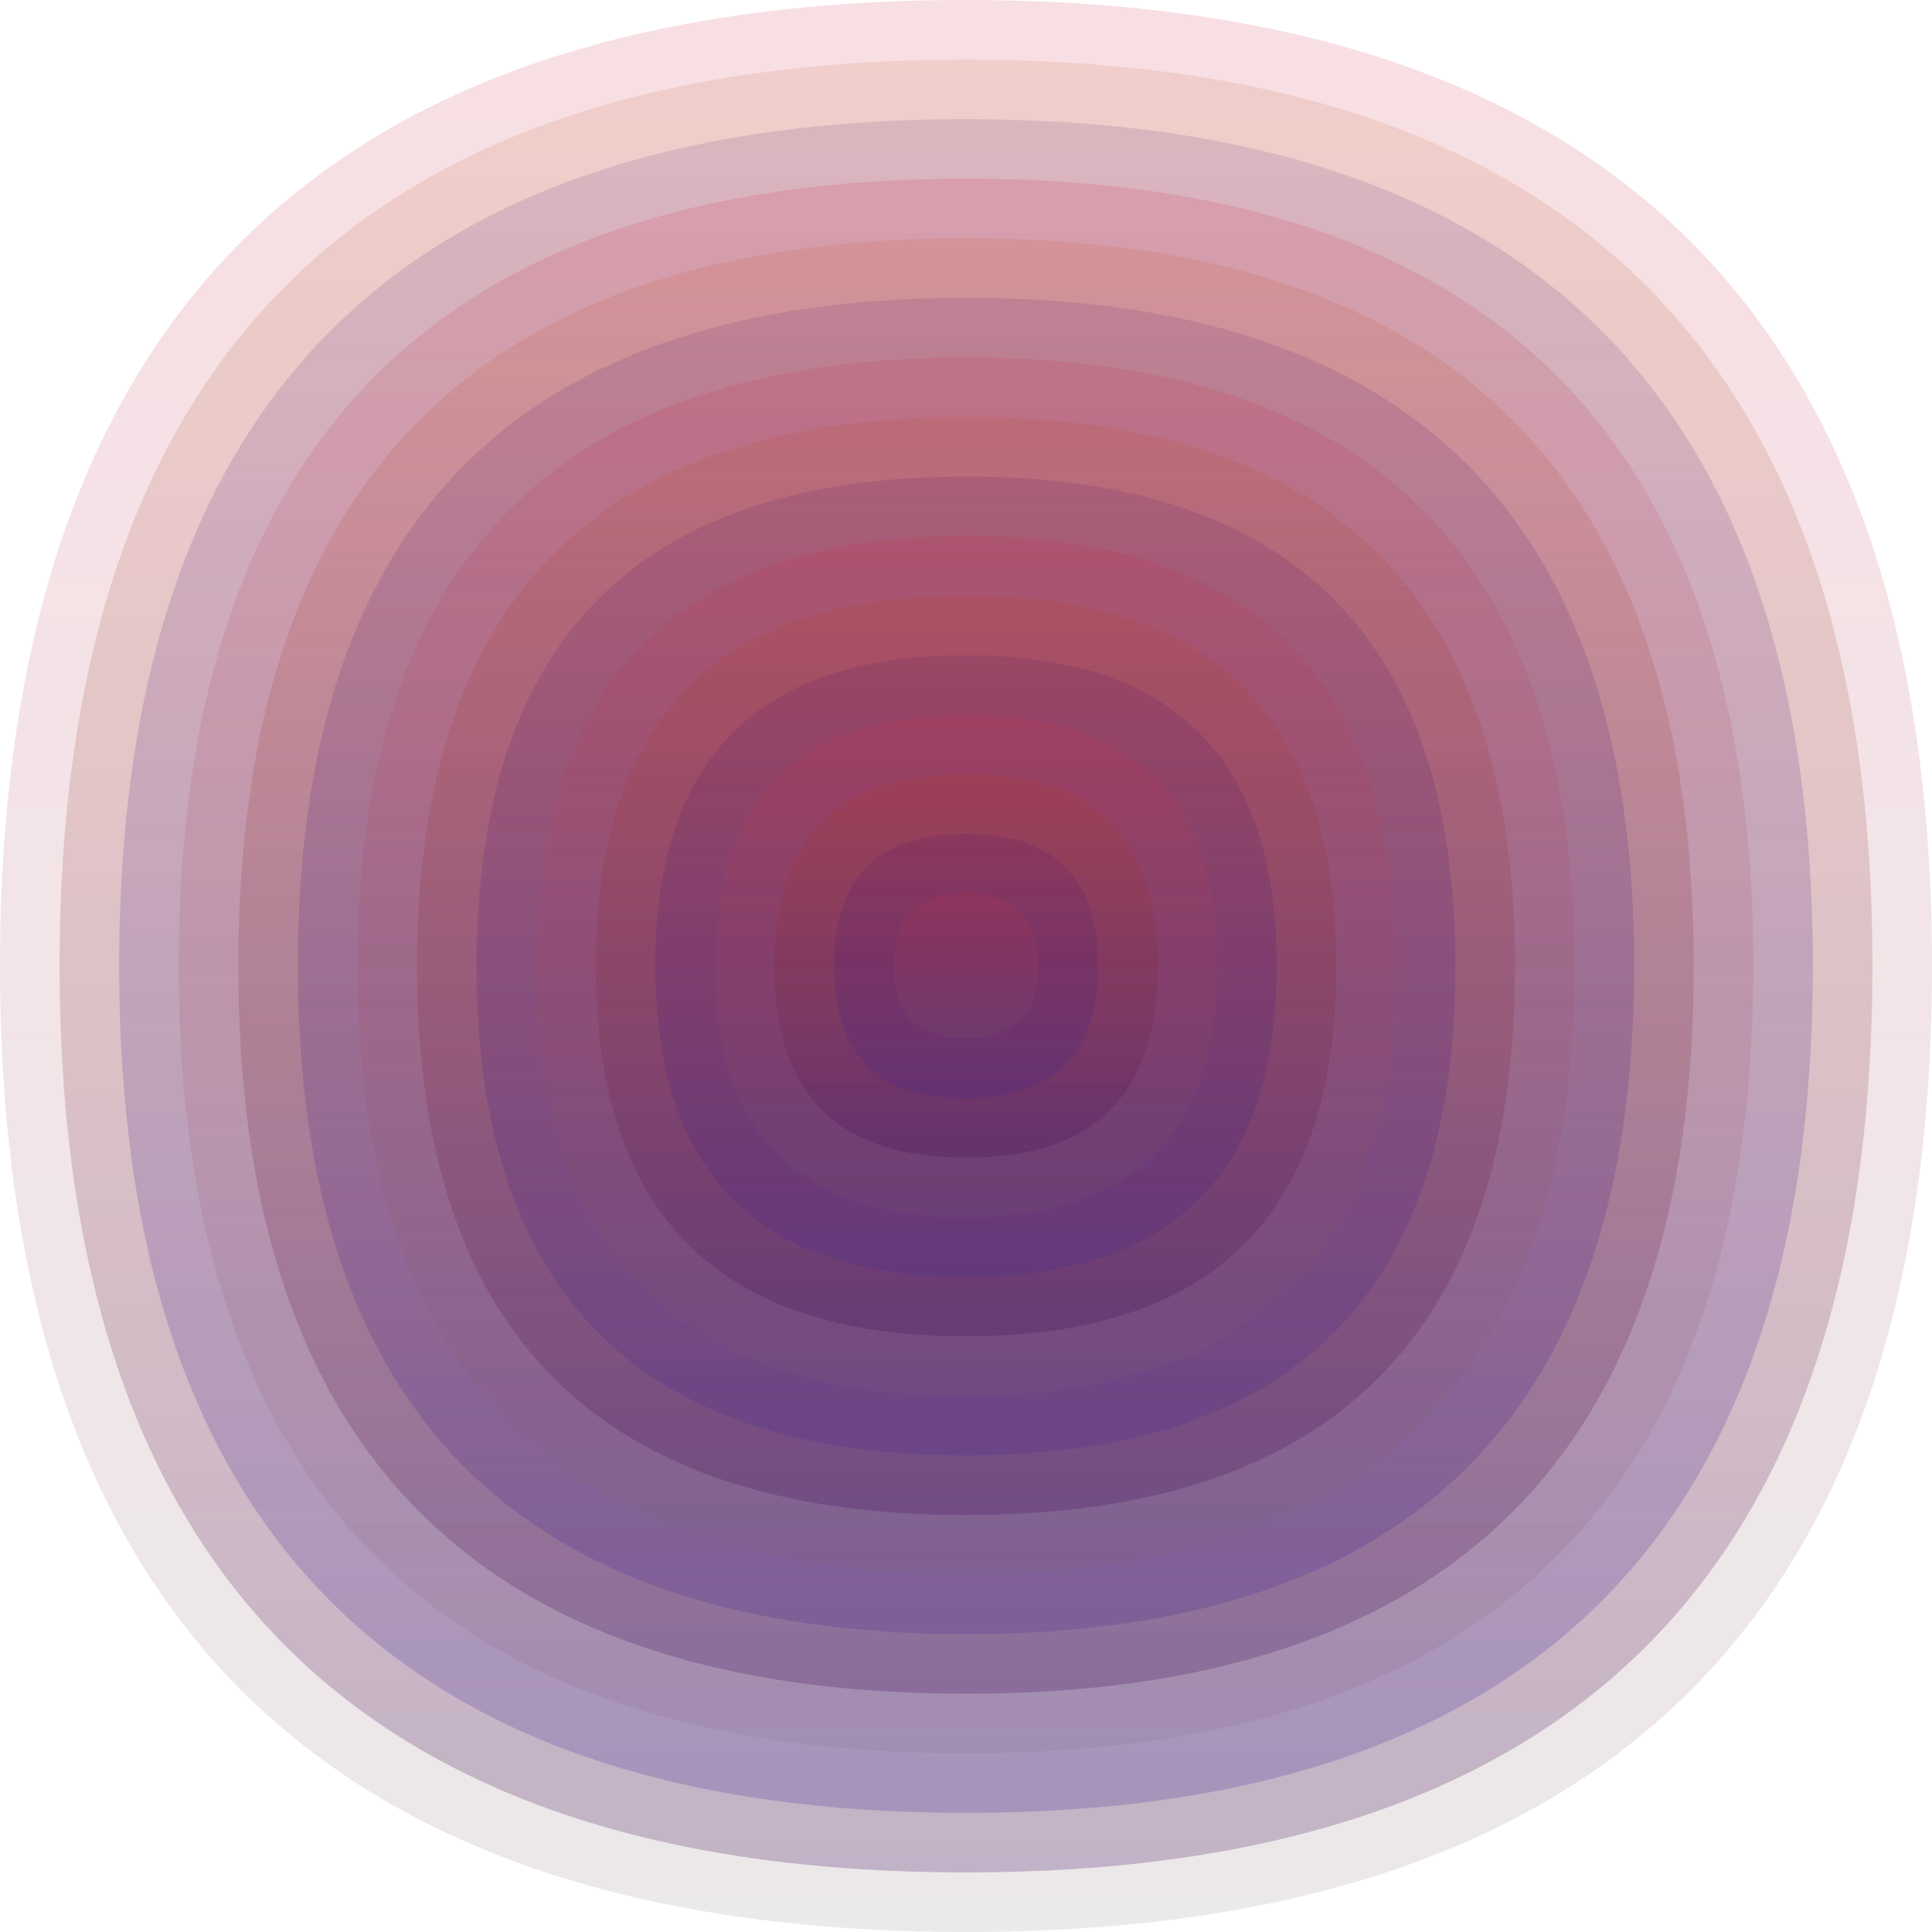
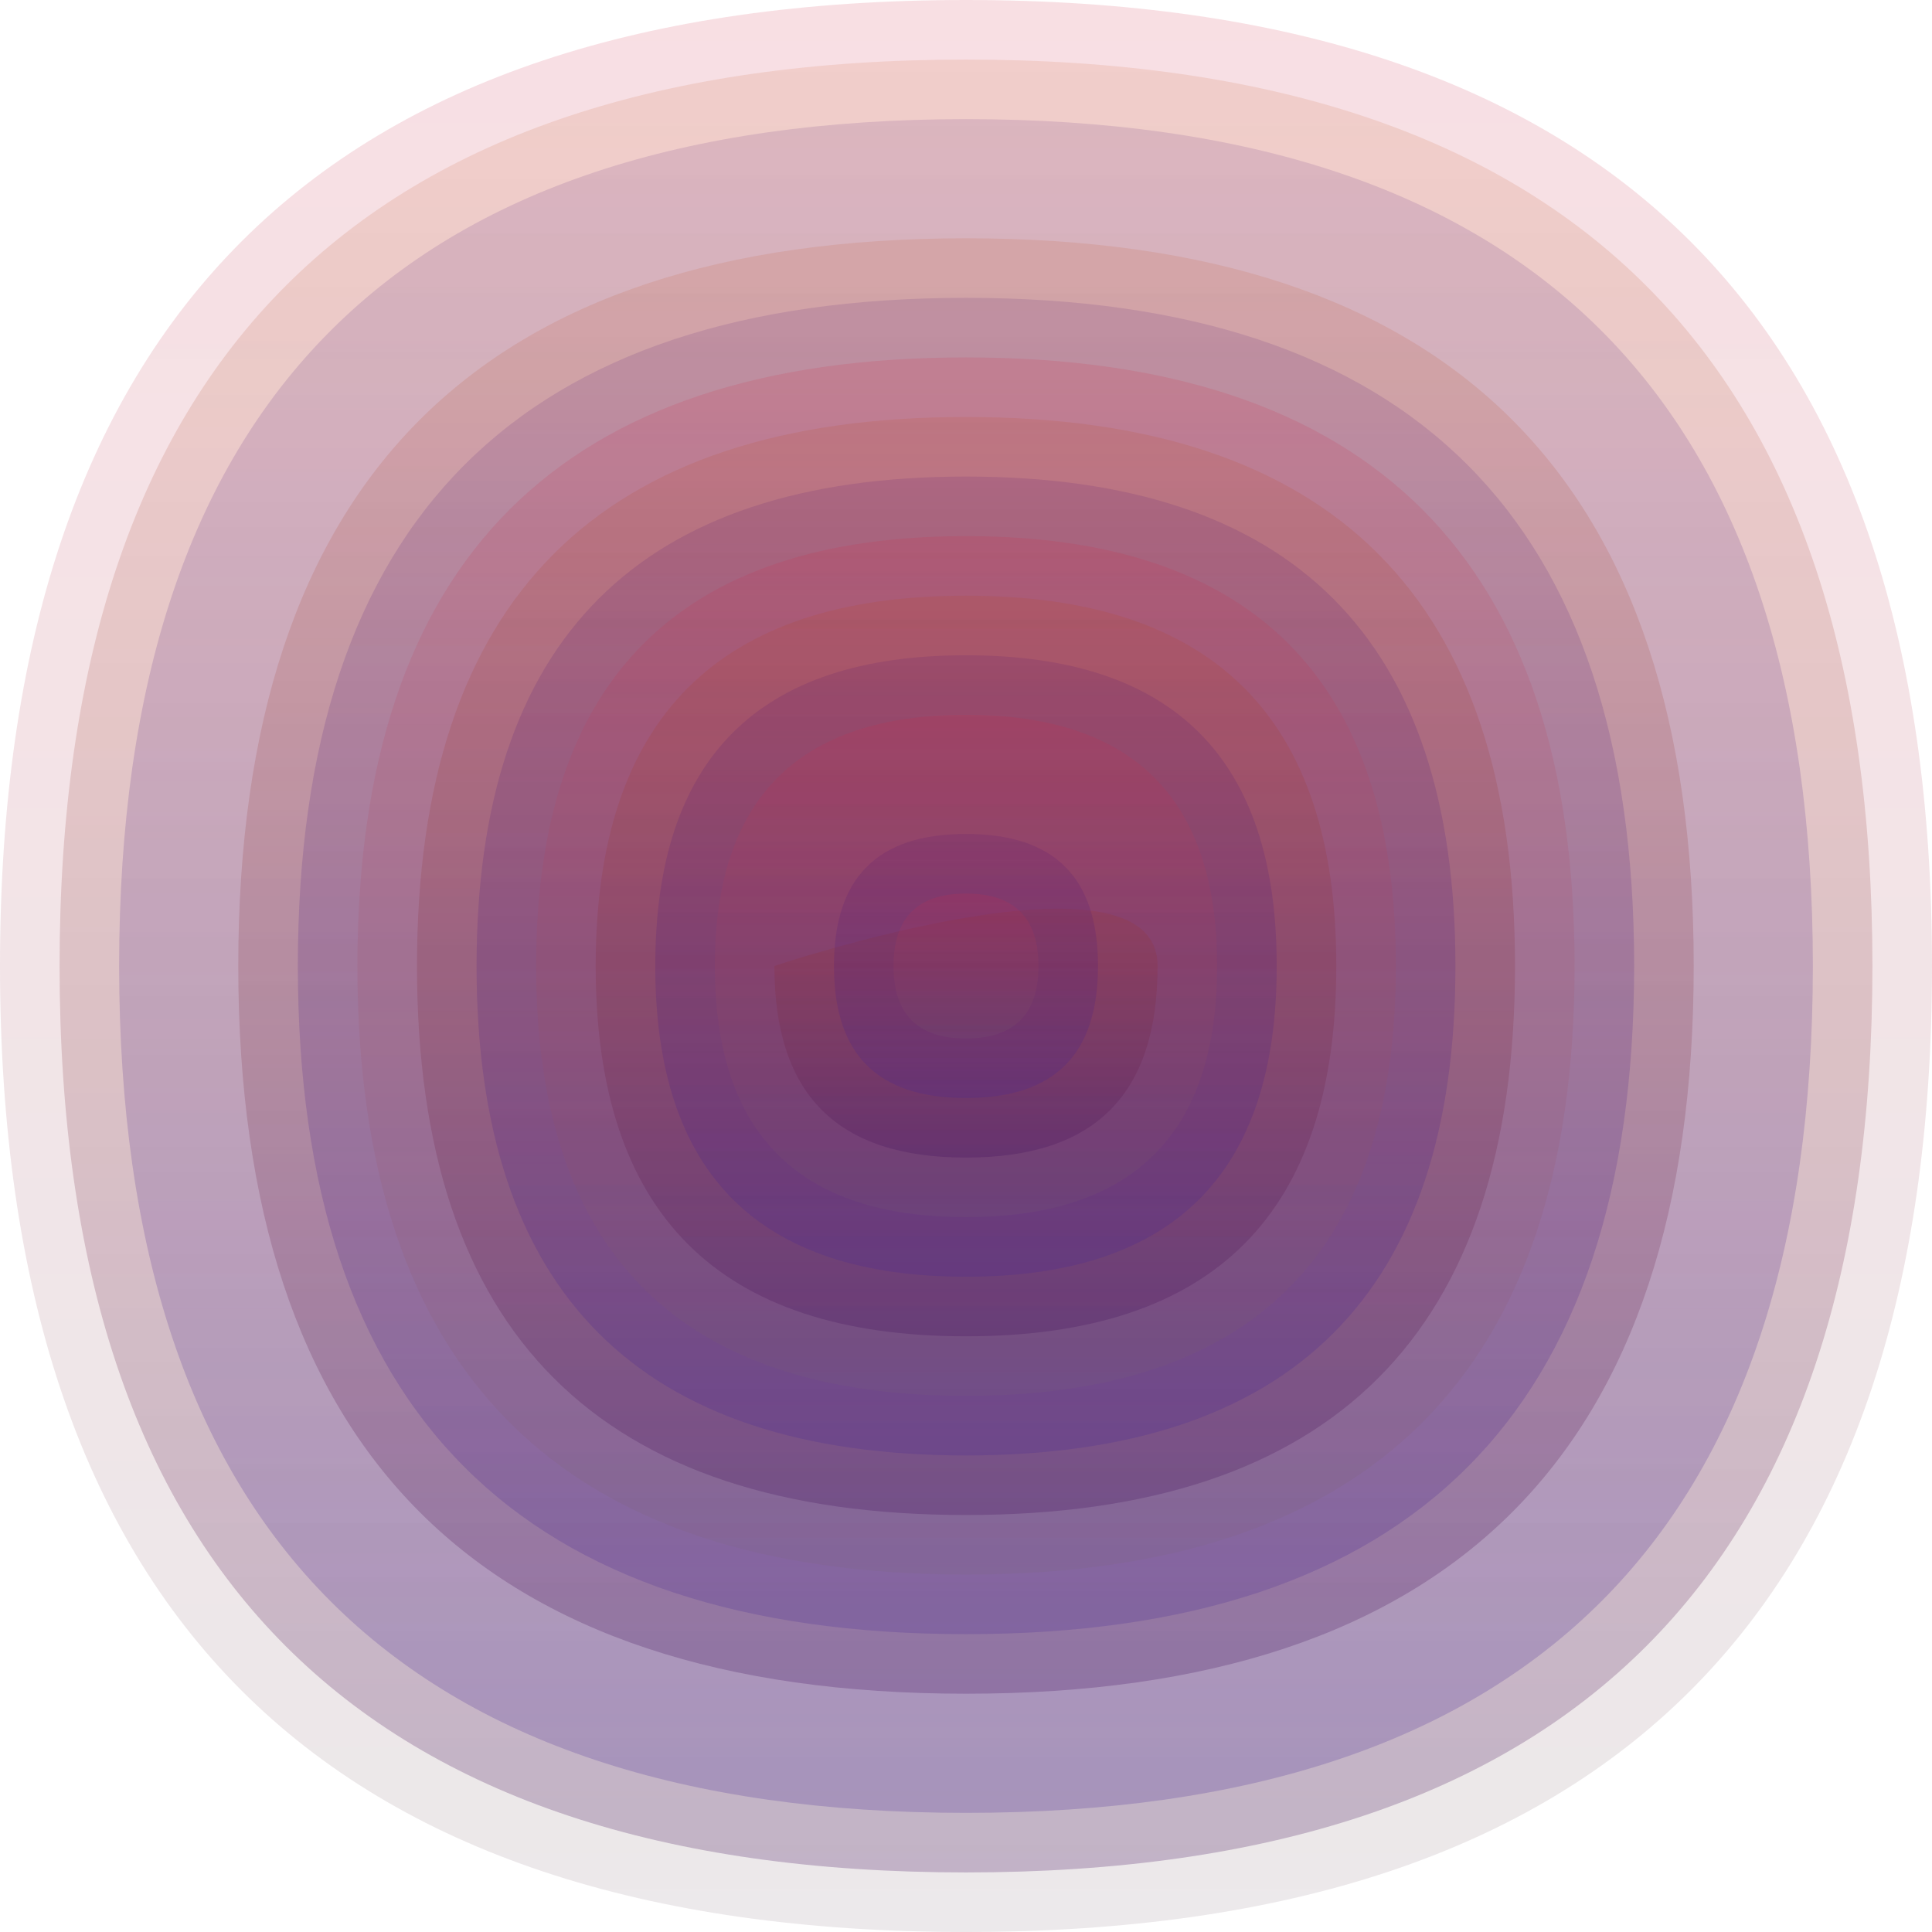
<svg xmlns="http://www.w3.org/2000/svg" width="1200" height="1200" viewBox="0 0 1200 1200">
  <defs>
    <linearGradient id="p0" x2="0" y2="1">
      <stop stop-color="rgba(210,40,70,0.148)" offset="0" />
      <stop stop-color="rgba(120,100,110,0.143)" offset="1" />
    </linearGradient>
    <linearGradient id="p1" x2="0" y2="1">
      <stop stop-color="rgba(190,60,0,0.111)" offset="0" />
      <stop stop-color="rgba(60,10,90,0.243)" offset="1" />
    </linearGradient>
    <linearGradient id="p2" x2="0" y2="1">
      <stop stop-color="rgba(60,0,110,0.116)" offset="0" />
      <stop stop-color="rgba(70,40,150,0.229)" offset="1" />
    </linearGradient>
    <linearGradient id="p3" x2="0" y2="1">
      <stop stop-color="rgba(90,120,40,0.78)" offset="0" />
      <stop stop-color="rgba(130,20,60,0.238)" offset="1" />
    </linearGradient>
    <linearGradient id="p4" x2="0" y2="1">
      <stop stop-color="rgba(50,60,70,0.165)" offset="0" />
      <stop stop-color="rgba(130,50,130,0.146)" offset="1" />
    </linearGradient>
    <linearGradient id="p5" x2="0" y2="1">
      <stop stop-color="rgba(20,50,30,0.51)" offset="0" />
      <stop stop-color="rgba(150,40,100,0.251)" offset="1" />
    </linearGradient>
    <linearGradient id="p6" x2="0" y2="1">
      <stop stop-color="rgba(10,10,20,0.165)" offset="0" />
      <stop stop-color="rgba(170,50,100,0.233)" offset="1" />
    </linearGradient>
    <linearGradient id="p7" x2="0" y2="1">
      <stop stop-color="rgba(50,40,10,0.158)" offset="0" />
      <stop stop-color="rgba(150,70,60,0.174)" offset="1" />
    </linearGradient>
    <linearGradient id="p8" x2="0" y2="1">
      <stop stop-color="rgba(90,20,90,0.7)" offset="0" />
      <stop stop-color="rgba(230,50,70,0.217)" offset="1" />
    </linearGradient>
    <linearGradient id="p9" x2="0" y2="1">
      <stop stop-color="rgba(20,120,110,0.72)" offset="0" />
      <stop stop-color="rgba(110,10,150,0.0)" offset="1" />
    </linearGradient>
    <linearGradient id="p10" x2="0" y2="1">
      <stop stop-color="rgba(80,50,90,0.205)" offset="0" />
      <stop stop-color="rgba(200,80,80,0.249)" offset="1" />
    </linearGradient>
    <linearGradient id="p11" x2="0" y2="1">
      <stop stop-color="rgba(120,0,60,0.195)" offset="0" />
      <stop stop-color="rgba(30,70,150,0.41)" offset="1" />
    </linearGradient>
    <linearGradient id="p12" x2="0" y2="1">
      <stop stop-color="rgba(10,90,70,0.158)" offset="0" />
      <stop stop-color="rgba(90,120,140,0.193)" offset="1" />
    </linearGradient>
    <linearGradient id="p13" x2="0" y2="1">
      <stop stop-color="rgba(250,30,40,0.166)" offset="0" />
      <stop stop-color="rgba(40,50,140,0.190)" offset="1" />
    </linearGradient>
    <linearGradient id="p14" x2="0" y2="1">
      <stop stop-color="rgba(120,50,100,0.78)" offset="0" />
      <stop stop-color="rgba(110,110,90,0.171)" offset="1" />
    </linearGradient>
    <linearGradient id="p15" x2="0" y2="1">
      <stop stop-color="rgba(100,20,30,0.127)" offset="0" />
      <stop stop-color="rgba(80,80,150,0.135)" offset="1" />
    </linearGradient>
  </defs>
  <path fill="url(&quot;#p0&quot;)" d="M0,600 C0,200 200,0 600,0 S1200,200 1200,600 1000,1200 600,1200 0,1000 0,600 " />
  <svg x="0" y="0">
    <g>
      <animateTransform attributeName="transform" type="rotate" from="0 600 600" to="-360 600 600" dur="25s" repeatCount="indefinite" />
      <path fill="url(&quot;#p1&quot;)" d="M37,600 C37,224 224,37 600,37 S1163,224 1163,600 976,1163 600,1163 37,976 37,600 " />
      <svg x="37" y="37">
        <g>
          <animateTransform attributeName="transform" type="rotate" from="0 563 563" to="-360 563 563" dur="61s" repeatCount="indefinite" />
          <path fill="url(&quot;#p2&quot;)" d="M37,563 C37,212 212,37 563,37 S1089,212 1089,563 914,1089 563,1089 37,914 37,563 " />
          <svg x="37" y="37">
            <g>
              <animateTransform attributeName="transform" type="rotate" from="0 526 526" to="-360 526 526" dur="47s" repeatCount="indefinite" />
-               <path fill="url(&quot;#p0&quot;)" d="M37,526 C37,200 200,37 526,37 S1015,200 1015,526 852,1015 526,1015 37,852 37,526 " />
              <svg x="37" y="37">
                <g>
                  <animateTransform attributeName="transform" type="rotate" from="0 489 489" to="-360 489 489" dur="32s" repeatCount="indefinite" />
                  <path fill="url(&quot;#p1&quot;)" d="M37,489 C37,187 187,37 489,37 S941,187 941,489 791,941 489,941 37,791 37,489 " />
                  <svg x="37" y="37">
                    <g>
                      <animateTransform attributeName="transform" type="rotate" from="0 452 452" to="360 452 452" dur="37s" repeatCount="indefinite" />
                      <path fill="url(&quot;#p2&quot;)" d="M37,452 C37,175 175,37 452,37 S867,175 867,452 729,867 452,867 37,729 37,452 " />
                      <svg x="37" y="37">
                        <g>
                          <animateTransform attributeName="transform" type="rotate" from="0 415 415" to="-360 415 415" dur="66s" repeatCount="indefinite" />
                          <path fill="url(&quot;#p0&quot;)" d="M37,415 C37,163 163,37 415,37 S793,163 793,415 667,793 415,793 37,667 37,415 " />
                          <svg x="37" y="37">
                            <g>
                              <animateTransform attributeName="transform" type="rotate" from="0 378 378" to="-360 378 378" dur="36s" repeatCount="indefinite" />
                              <path fill="url(&quot;#p1&quot;)" d="M37,378 C37,150 150,37 378,37 S719,150 719,378 606,719 378,719 37,606 37,378 " />
                              <svg x="37" y="37">
                                <g>
                                  <animateTransform attributeName="transform" type="rotate" from="0 341 341" to="-360 341 341" dur="17s" repeatCount="indefinite" />
                                  <path fill="url(&quot;#p2&quot;)" d="M37,341 C37,138 138,37 341,37 S645,138 645,341 544,645 341,645 37,544 37,341 " />
                                  <svg x="37" y="37">
                                    <g>
                                      <animateTransform attributeName="transform" type="rotate" from="0 304 304" to="360 304 304" dur="54s" repeatCount="indefinite" />
                                      <path fill="url(&quot;#p0&quot;)" d="M37,304 C37,126 126,37 304,37 S571,126 571,304 482,571 304,571 37,482 37,304 " />
                                      <svg x="37" y="37">
                                        <g>
                                          <animateTransform attributeName="transform" type="rotate" from="0 267 267" to="360 267 267" dur="27s" repeatCount="indefinite" />
                                          <path fill="url(&quot;#p1&quot;)" d="M37,267 C37,113 113,37 267,37 S497,113 497,267 421,497 267,497 37,421 37,267 " />
                                          <svg x="37" y="37">
                                            <g>
                                              <animateTransform attributeName="transform" type="rotate" from="0 230 230" to="-360 230 230" dur="65s" repeatCount="indefinite" />
                                              <path fill="url(&quot;#p2&quot;)" d="M37,230 C37,101 101,37 230,37 S423,101 423,230 359,423 230,423 37,359 37,230 " />
                                              <svg x="37" y="37">
                                                <g>
                                                  <animateTransform attributeName="transform" type="rotate" from="0 193 193" to="360 193 193" dur="71s" repeatCount="indefinite" />
                                                  <path fill="url(&quot;#p0&quot;)" d="M37,193 C37,89 89,37 193,37 S349,89 349,193 297,349 193,349 37,297 37,193 " />
                                                  <svg x="37" y="37">
                                                    <g>
                                                      <animateTransform attributeName="transform" type="rotate" from="0 156 156" to="360 156 156" dur="17s" repeatCount="indefinite" />
-                                                       <path fill="url(&quot;#p1&quot;)" d="M37,156 C37,76 76,37 156,37 S275,76 275,156 236,275 156,275 37,236 37,156 " />
+                                                       <path fill="url(&quot;#p1&quot;)" d="M37,156 S275,76 275,156 236,275 156,275 37,236 37,156 " />
                                                      <svg x="37" y="37">
                                                        <g>
                                                          <animateTransform attributeName="transform" type="rotate" from="0 119 119" to="360 119 119" dur="67s" repeatCount="indefinite" />
                                                          <path fill="url(&quot;#p2&quot;)" d="M37,119 C37,64 64,37 119,37 S201,64 201,119 174,201 119,201 37,174 37,119 " />
                                                          <svg x="37" y="37">
                                                            <g>
                                                              <animateTransform attributeName="transform" type="rotate" from="0 82 82" to="360 82 82" dur="41s" repeatCount="indefinite" />
                                                              <path fill="url(&quot;#p0&quot;)" d="M37,82 C37,52 52,37 82,37 S127,52 127,82 112,127 82,127 37,112 37,82 " />
                                                              <svg x="37" y="37">
                                                                <g>
                                                                  <animateTransform attributeName="transform" type="rotate" from="0 45 45" to="-360 45 45" dur="9s" repeatCount="indefinite" />
                                                                </g>
                                                              </svg>
                                                            </g>
                                                          </svg>
                                                        </g>
                                                      </svg>
                                                    </g>
                                                  </svg>
                                                </g>
                                              </svg>
                                            </g>
                                          </svg>
                                        </g>
                                      </svg>
                                    </g>
                                  </svg>
                                </g>
                              </svg>
                            </g>
                          </svg>
                        </g>
                      </svg>
                    </g>
                  </svg>
                </g>
              </svg>
            </g>
          </svg>
        </g>
      </svg>
    </g>
  </svg>
</svg>